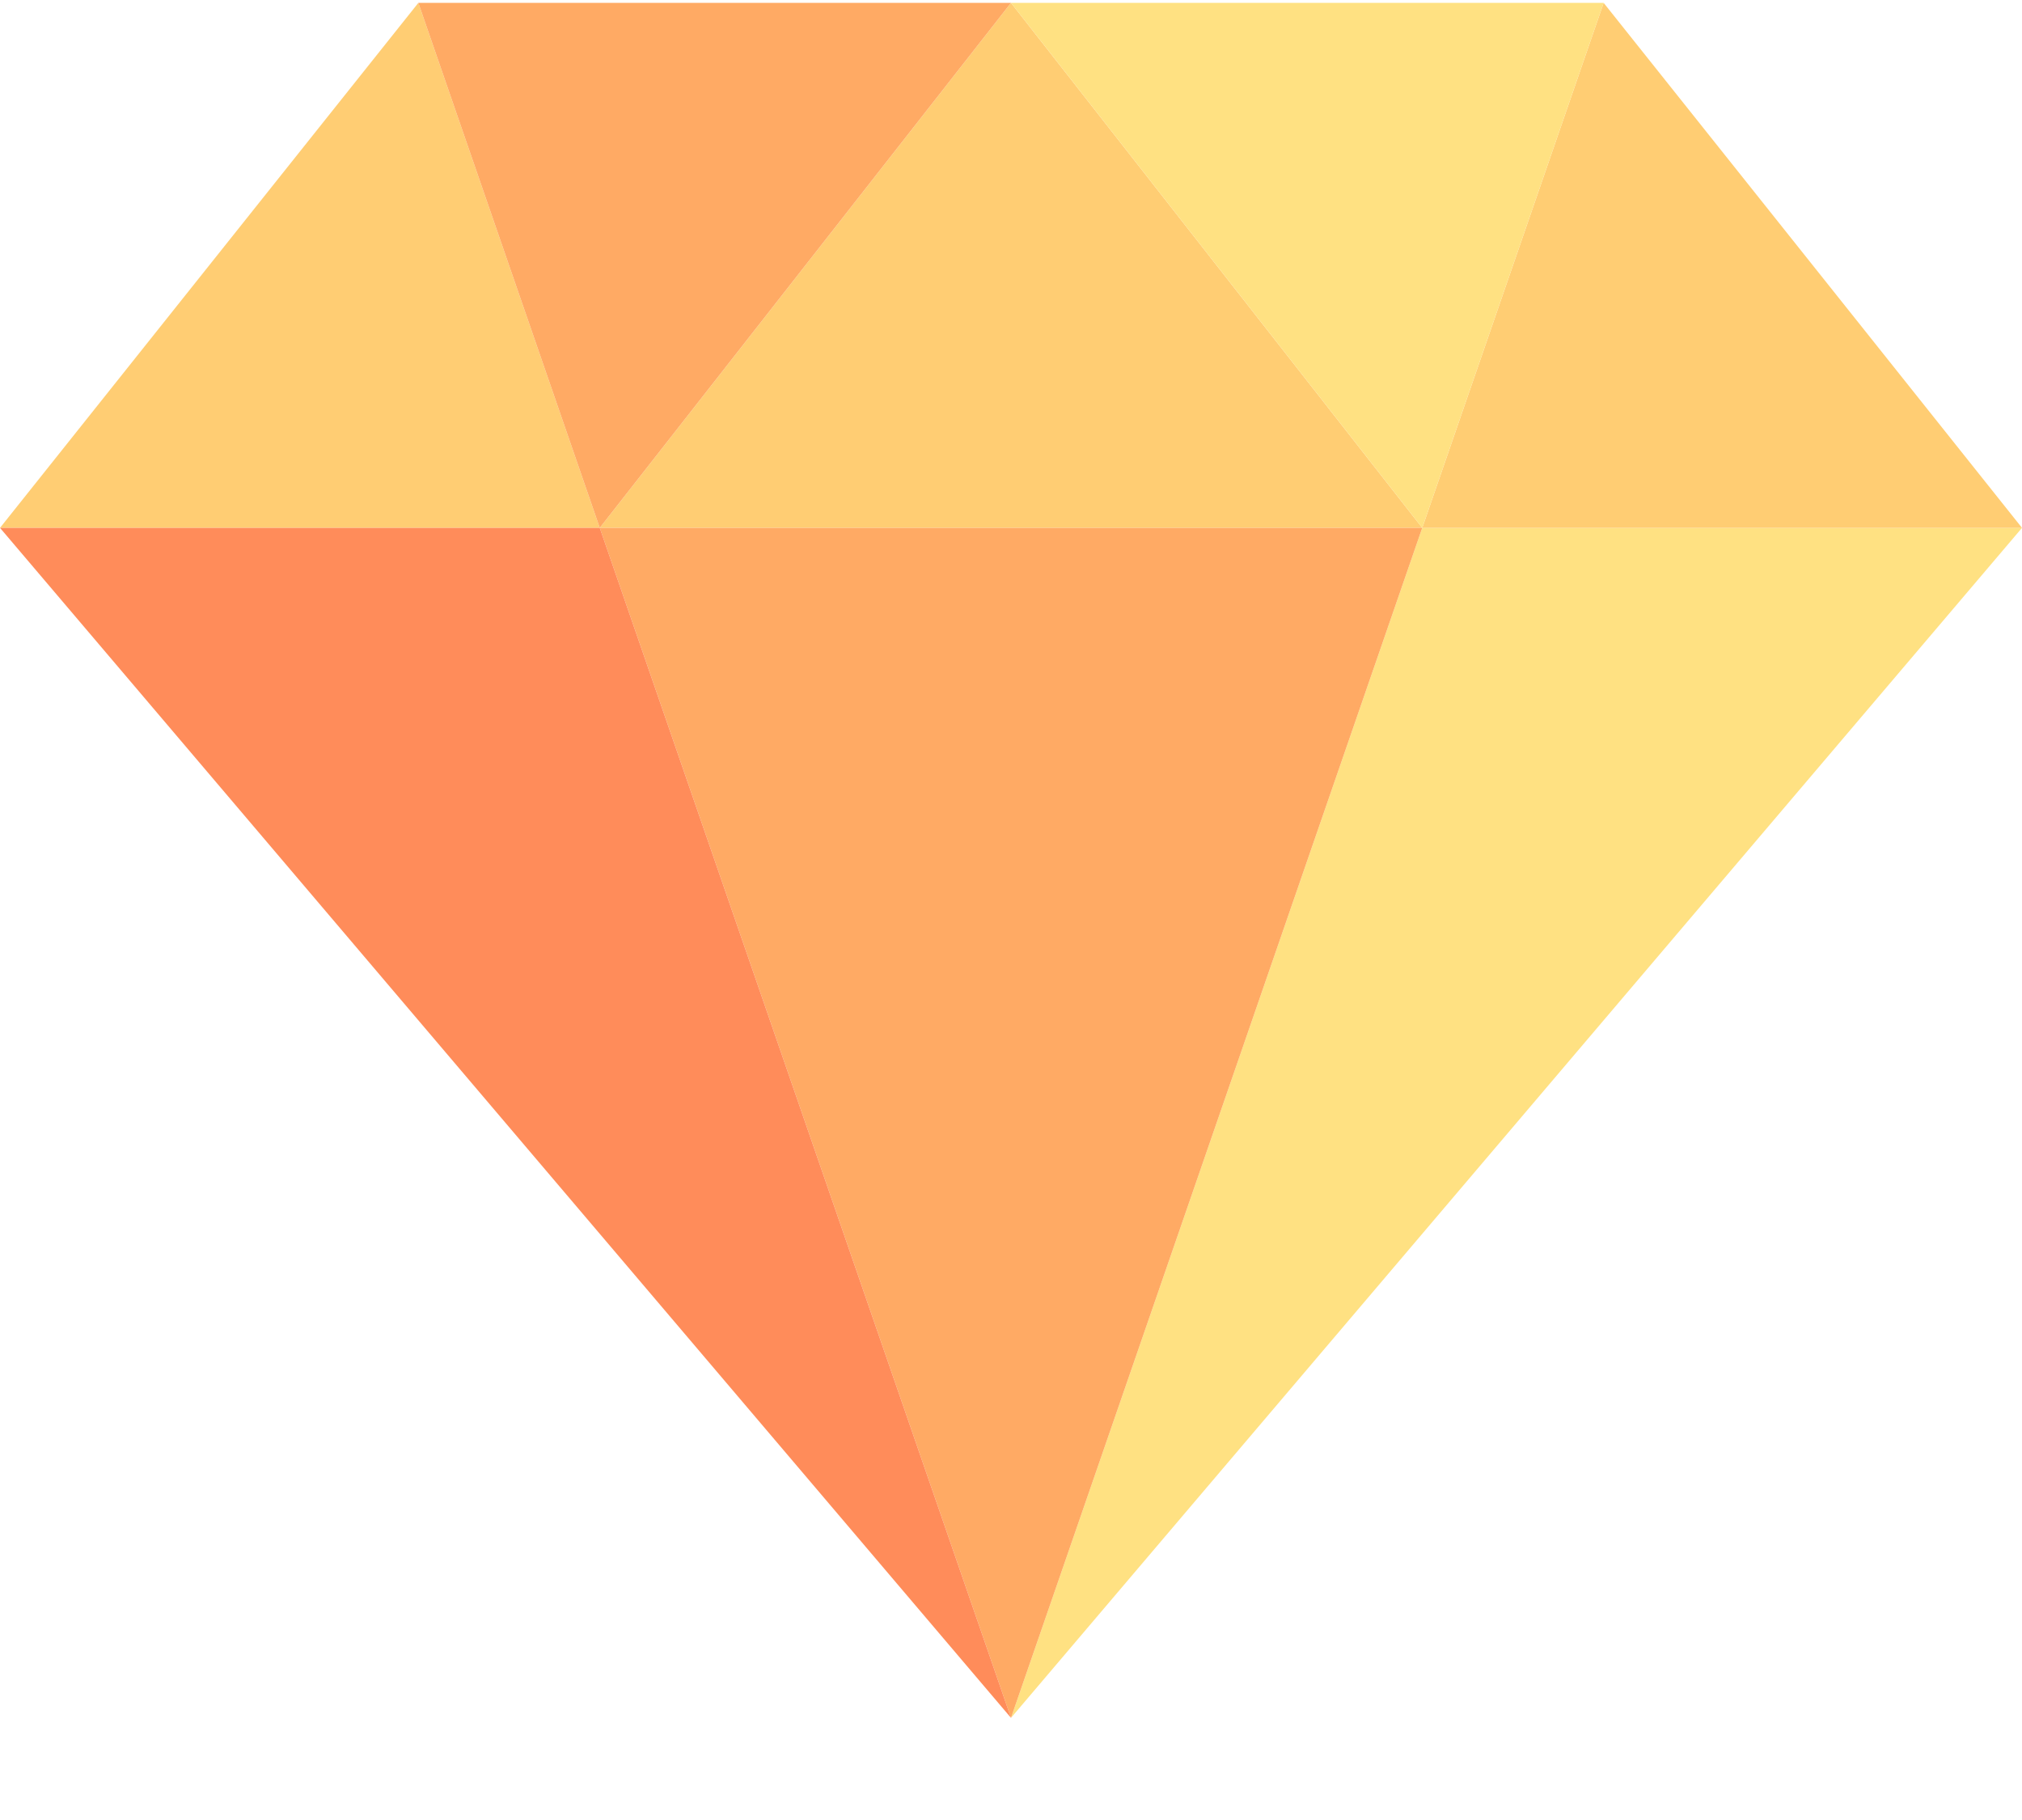
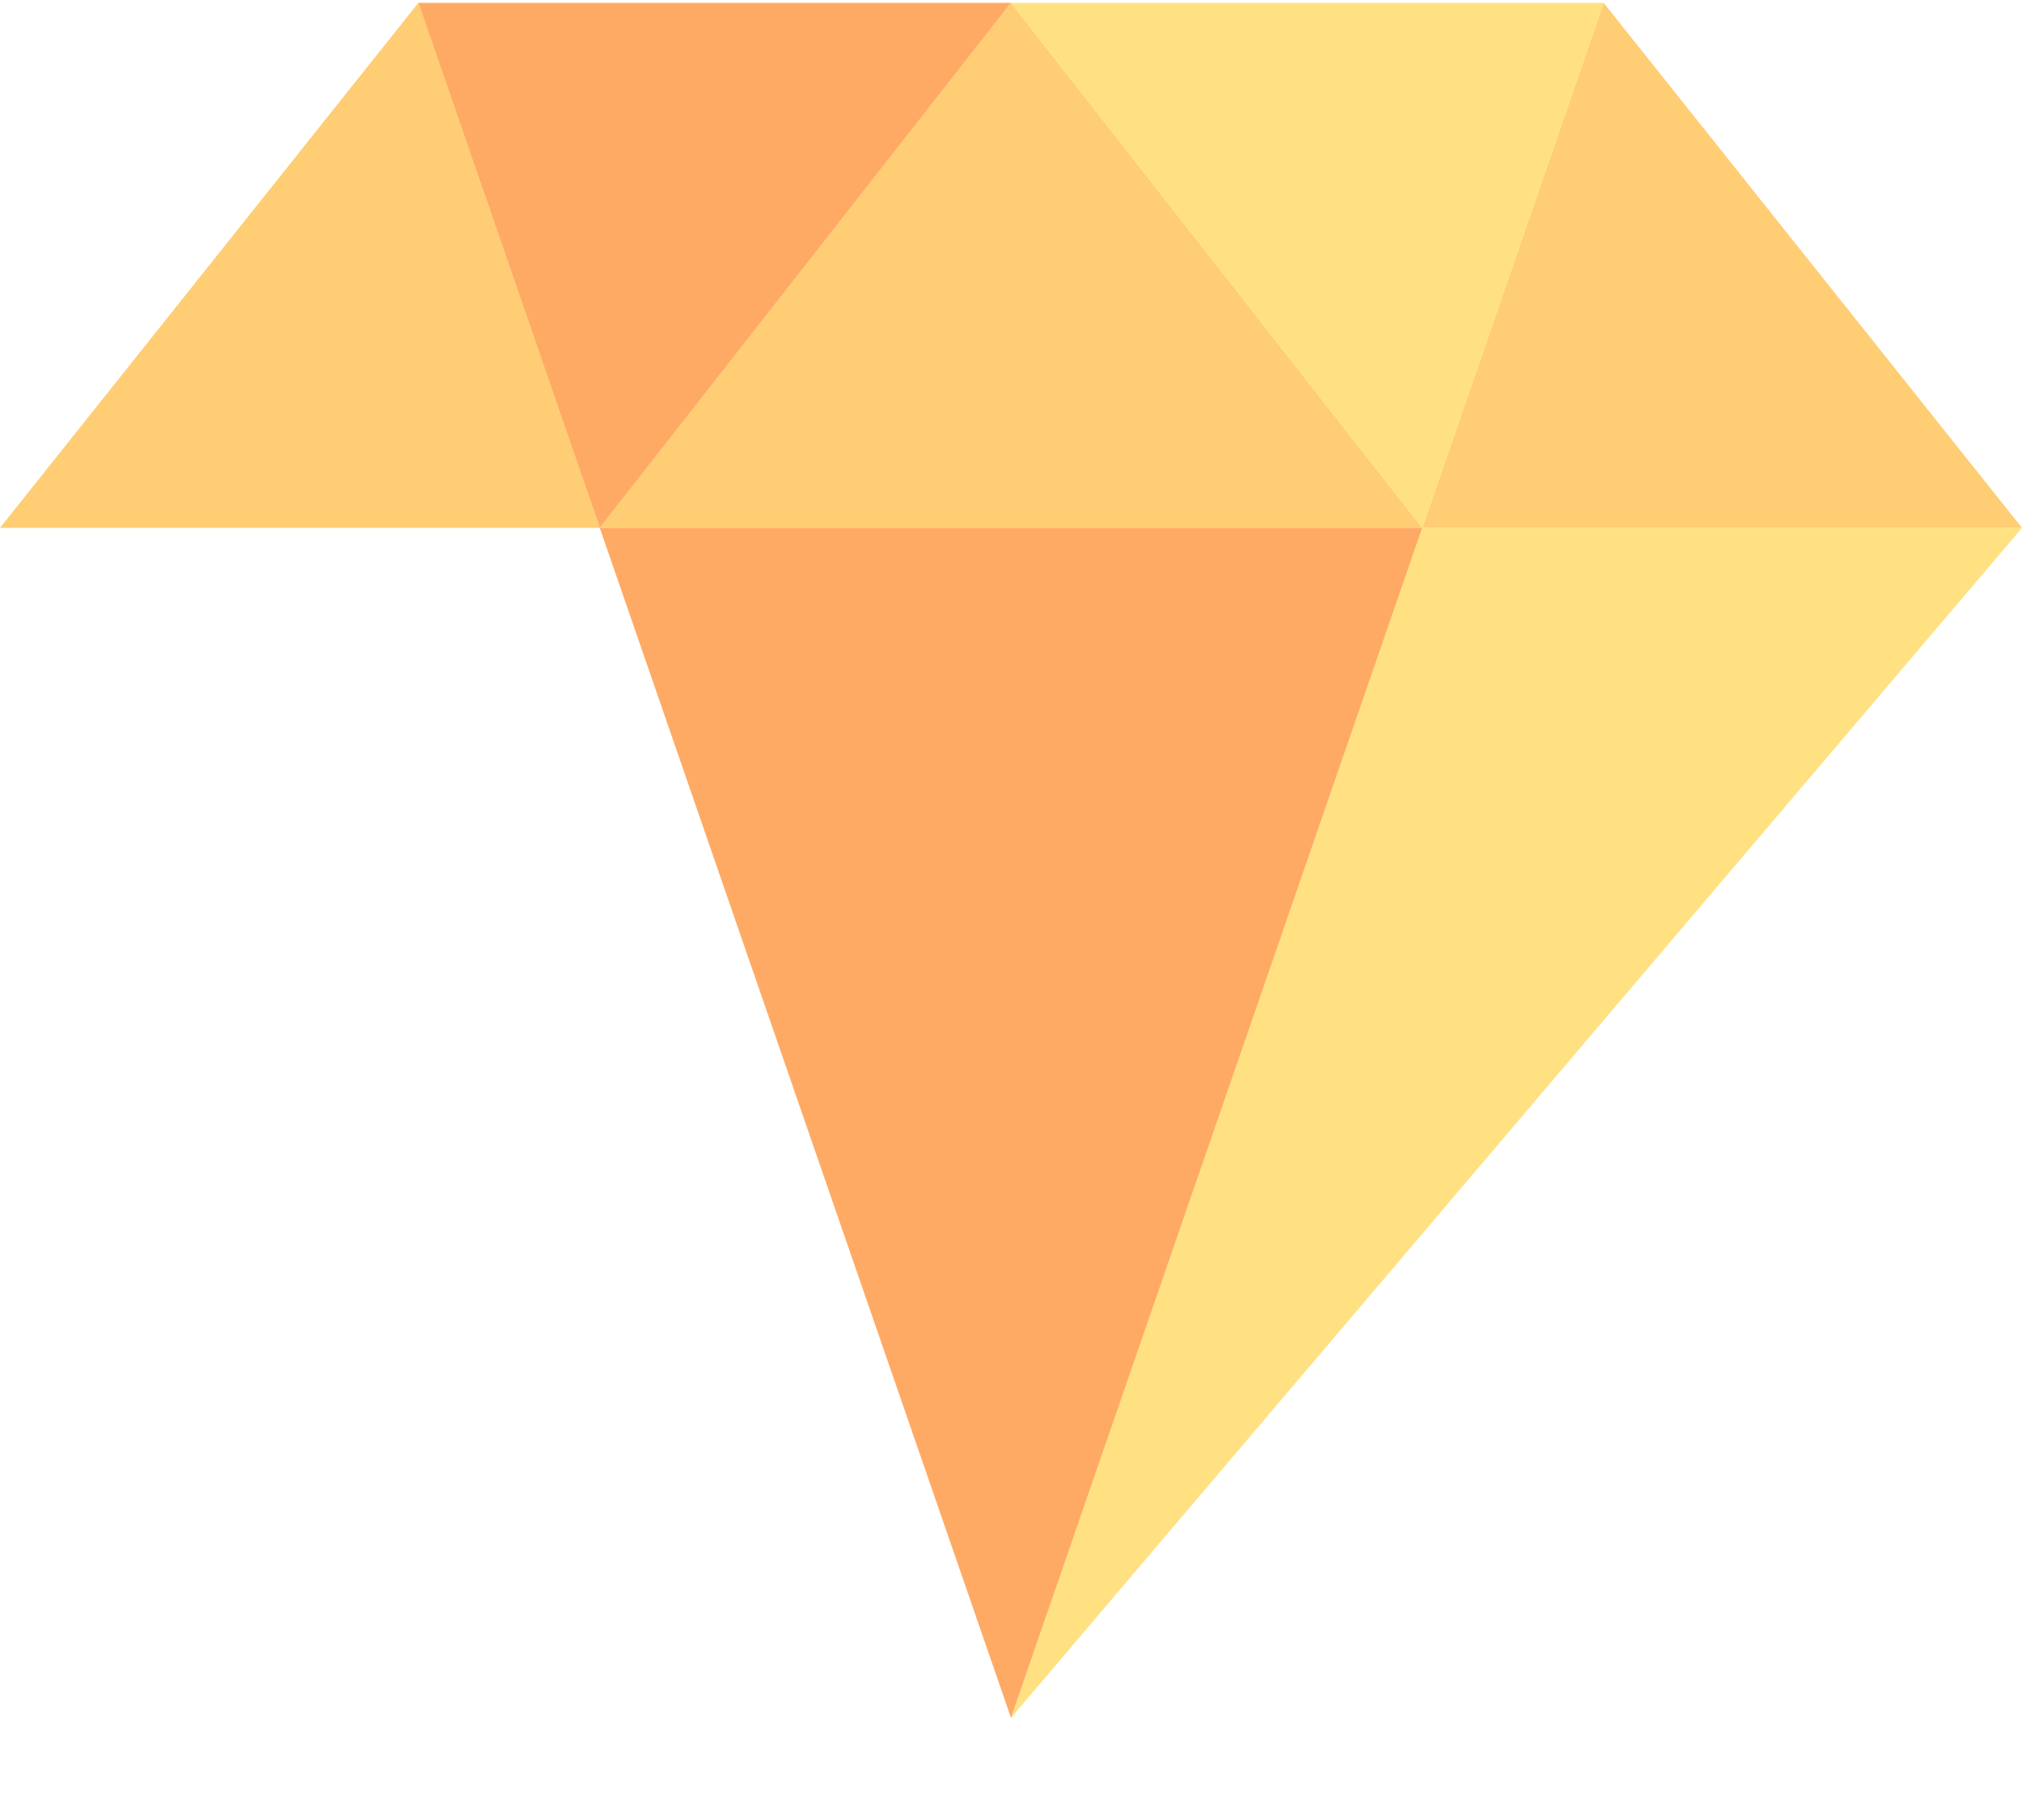
<svg xmlns="http://www.w3.org/2000/svg" width="60" height="54" viewBox="0 0 60 54">
  <g fill="none">
    <path fill="#FFE182" d="M42.203 15.662L30 50.97 60 15.662z" />
    <g fill="#FFCD73">
      <path d="M12.414.085L0 15.662 17.797 15.662zM42.203 15.662L60 15.662 47.586.085zM42.203 15.662L30 .085 17.797 15.662z" />
    </g>
    <path fill="#FFAA64" d="M30 0.085L12.414 0.085 17.797 15.662z" />
    <path fill="#FFE182" d="M47.586 0.085L30 0.085 42.203 15.662z" />
    <path fill="#FFAA64" d="M17.797 15.662L30 50.97 42.203 15.662z" />
-     <path fill="#FF8C5A" d="M0 15.662L30 50.97 17.797 15.662z" />
  </g>
</svg>